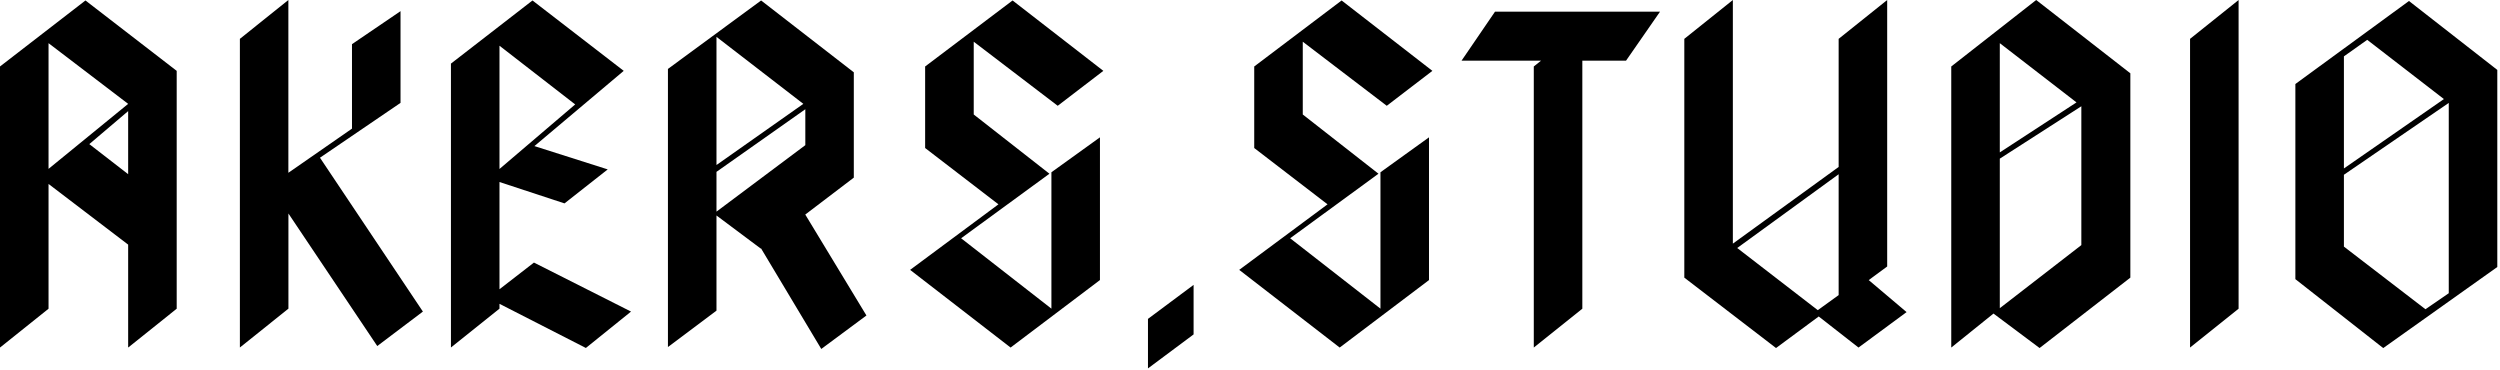
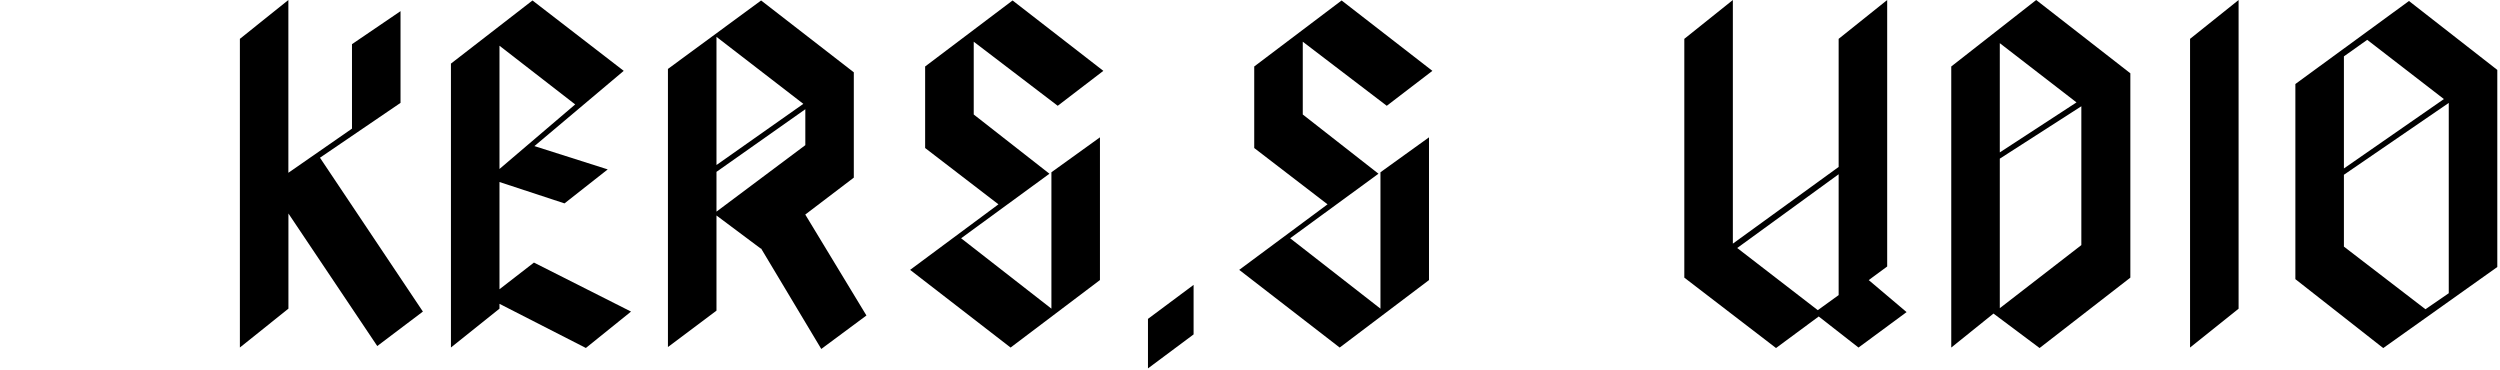
<svg xmlns="http://www.w3.org/2000/svg" width="527" height="78" viewBox="0 0 527 78" fill="none">
-   <path d="M18.014 0.099L37.247 14.937V65.076L27.015 73.264V51.568L10.232 38.775V65.076L0 73.264V14.013L18.014 0.099ZM10.232 35.599L27.015 21.894L10.232 9.1V35.599ZM18.827 30.378L27.015 36.72V23.421L18.827 30.378Z" fill="black" />
  <path d="M60.789 0V36.423L74.198 27.114V9.309L84.43 2.352V21.685L67.45 33.247L89.145 65.68L79.528 72.945L60.8 45.007V65.065L50.568 73.253V8.188L60.789 0Z" fill="black" />
  <path d="M95.058 13.409L112.248 0.099L131.481 14.936L112.654 30.796L128.107 35.709L118.996 42.875L105.291 38.368V60.976L112.555 55.349L133.02 65.68L123.502 73.352L105.291 64.043V65.065L95.058 73.253V13.409ZM105.291 9.628V35.621L121.249 22.014L105.291 9.639V9.628Z" fill="black" />
  <path d="M160.442 0.099L179.983 15.244V37.445L169.751 45.227L182.643 66.504L173.125 73.561L160.442 52.382H160.343L151.034 45.424V65.482L140.801 73.154V14.53L160.442 0.099ZM169.344 21.893L151.034 7.77V34.785L169.344 21.893ZM151.034 44.611L169.762 30.598V23.026L151.034 36.225V44.611Z" fill="black" />
  <path d="M231.859 59.042L213.032 73.264L191.853 56.888L210.471 43.072L195.018 31.203V14.013L213.45 0.099L232.584 14.936L222.968 22.3L205.262 8.793V24.136L221.22 36.621L202.602 50.227L221.638 65.065V36.313L231.87 28.949V59.031L231.859 59.042Z" fill="black" />
  <path d="M251.609 70.494L241.992 77.66V67.219L251.609 60.053V70.494Z" fill="black" />
  <path d="M301.232 59.042L282.405 73.264L261.226 56.888L279.844 43.072L264.391 31.203V14.013L282.812 0.099L301.946 14.936L292.33 22.3L274.624 8.793V24.136L290.582 36.621L271.964 50.227L291 65.065V36.313L301.232 28.949V59.031V59.042Z" fill="black" />
-   <path d="M308.09 12.793L315.146 2.462H349.932L342.766 12.793H333.556V65.076L323.323 73.264V14.013L324.862 12.782H308.079L308.09 12.793Z" fill="black" />
  <path d="M355.053 8.188L365.286 0V51.359L387.586 35.192V8.188L397.818 0V56.173L393.927 59.042L401.907 65.79L391.773 73.264L383.387 66.713L374.386 73.363L355.053 58.525V8.188ZM366.209 52.283L383.189 65.383L387.586 62.207V36.731L366.198 52.283H366.209Z" fill="black" />
  <path d="M429.229 0L449.078 15.453V58.525L429.944 73.363L420.228 66.098L411.325 73.264V14.013L429.229 0ZM437.725 21.586L421.558 9.1V32.126L437.725 21.586ZM421.558 64.966L438.747 51.667V22.399L421.558 33.445V64.955V64.966Z" fill="black" />
  <path d="M471.895 65.076L461.663 73.264V8.188L471.895 0V65.076Z" fill="black" />
  <path d="M483.864 17.706L507.812 0.209L526.431 14.739V56.283L502.383 73.374L483.864 58.844V17.706ZM515.176 20.882L499.009 8.397L494.096 11.881V35.511L515.176 20.882ZM494.096 36.841V51.986L511.285 65.186L516.198 61.811V21.695L494.096 36.841Z" fill="black" />
</svg>